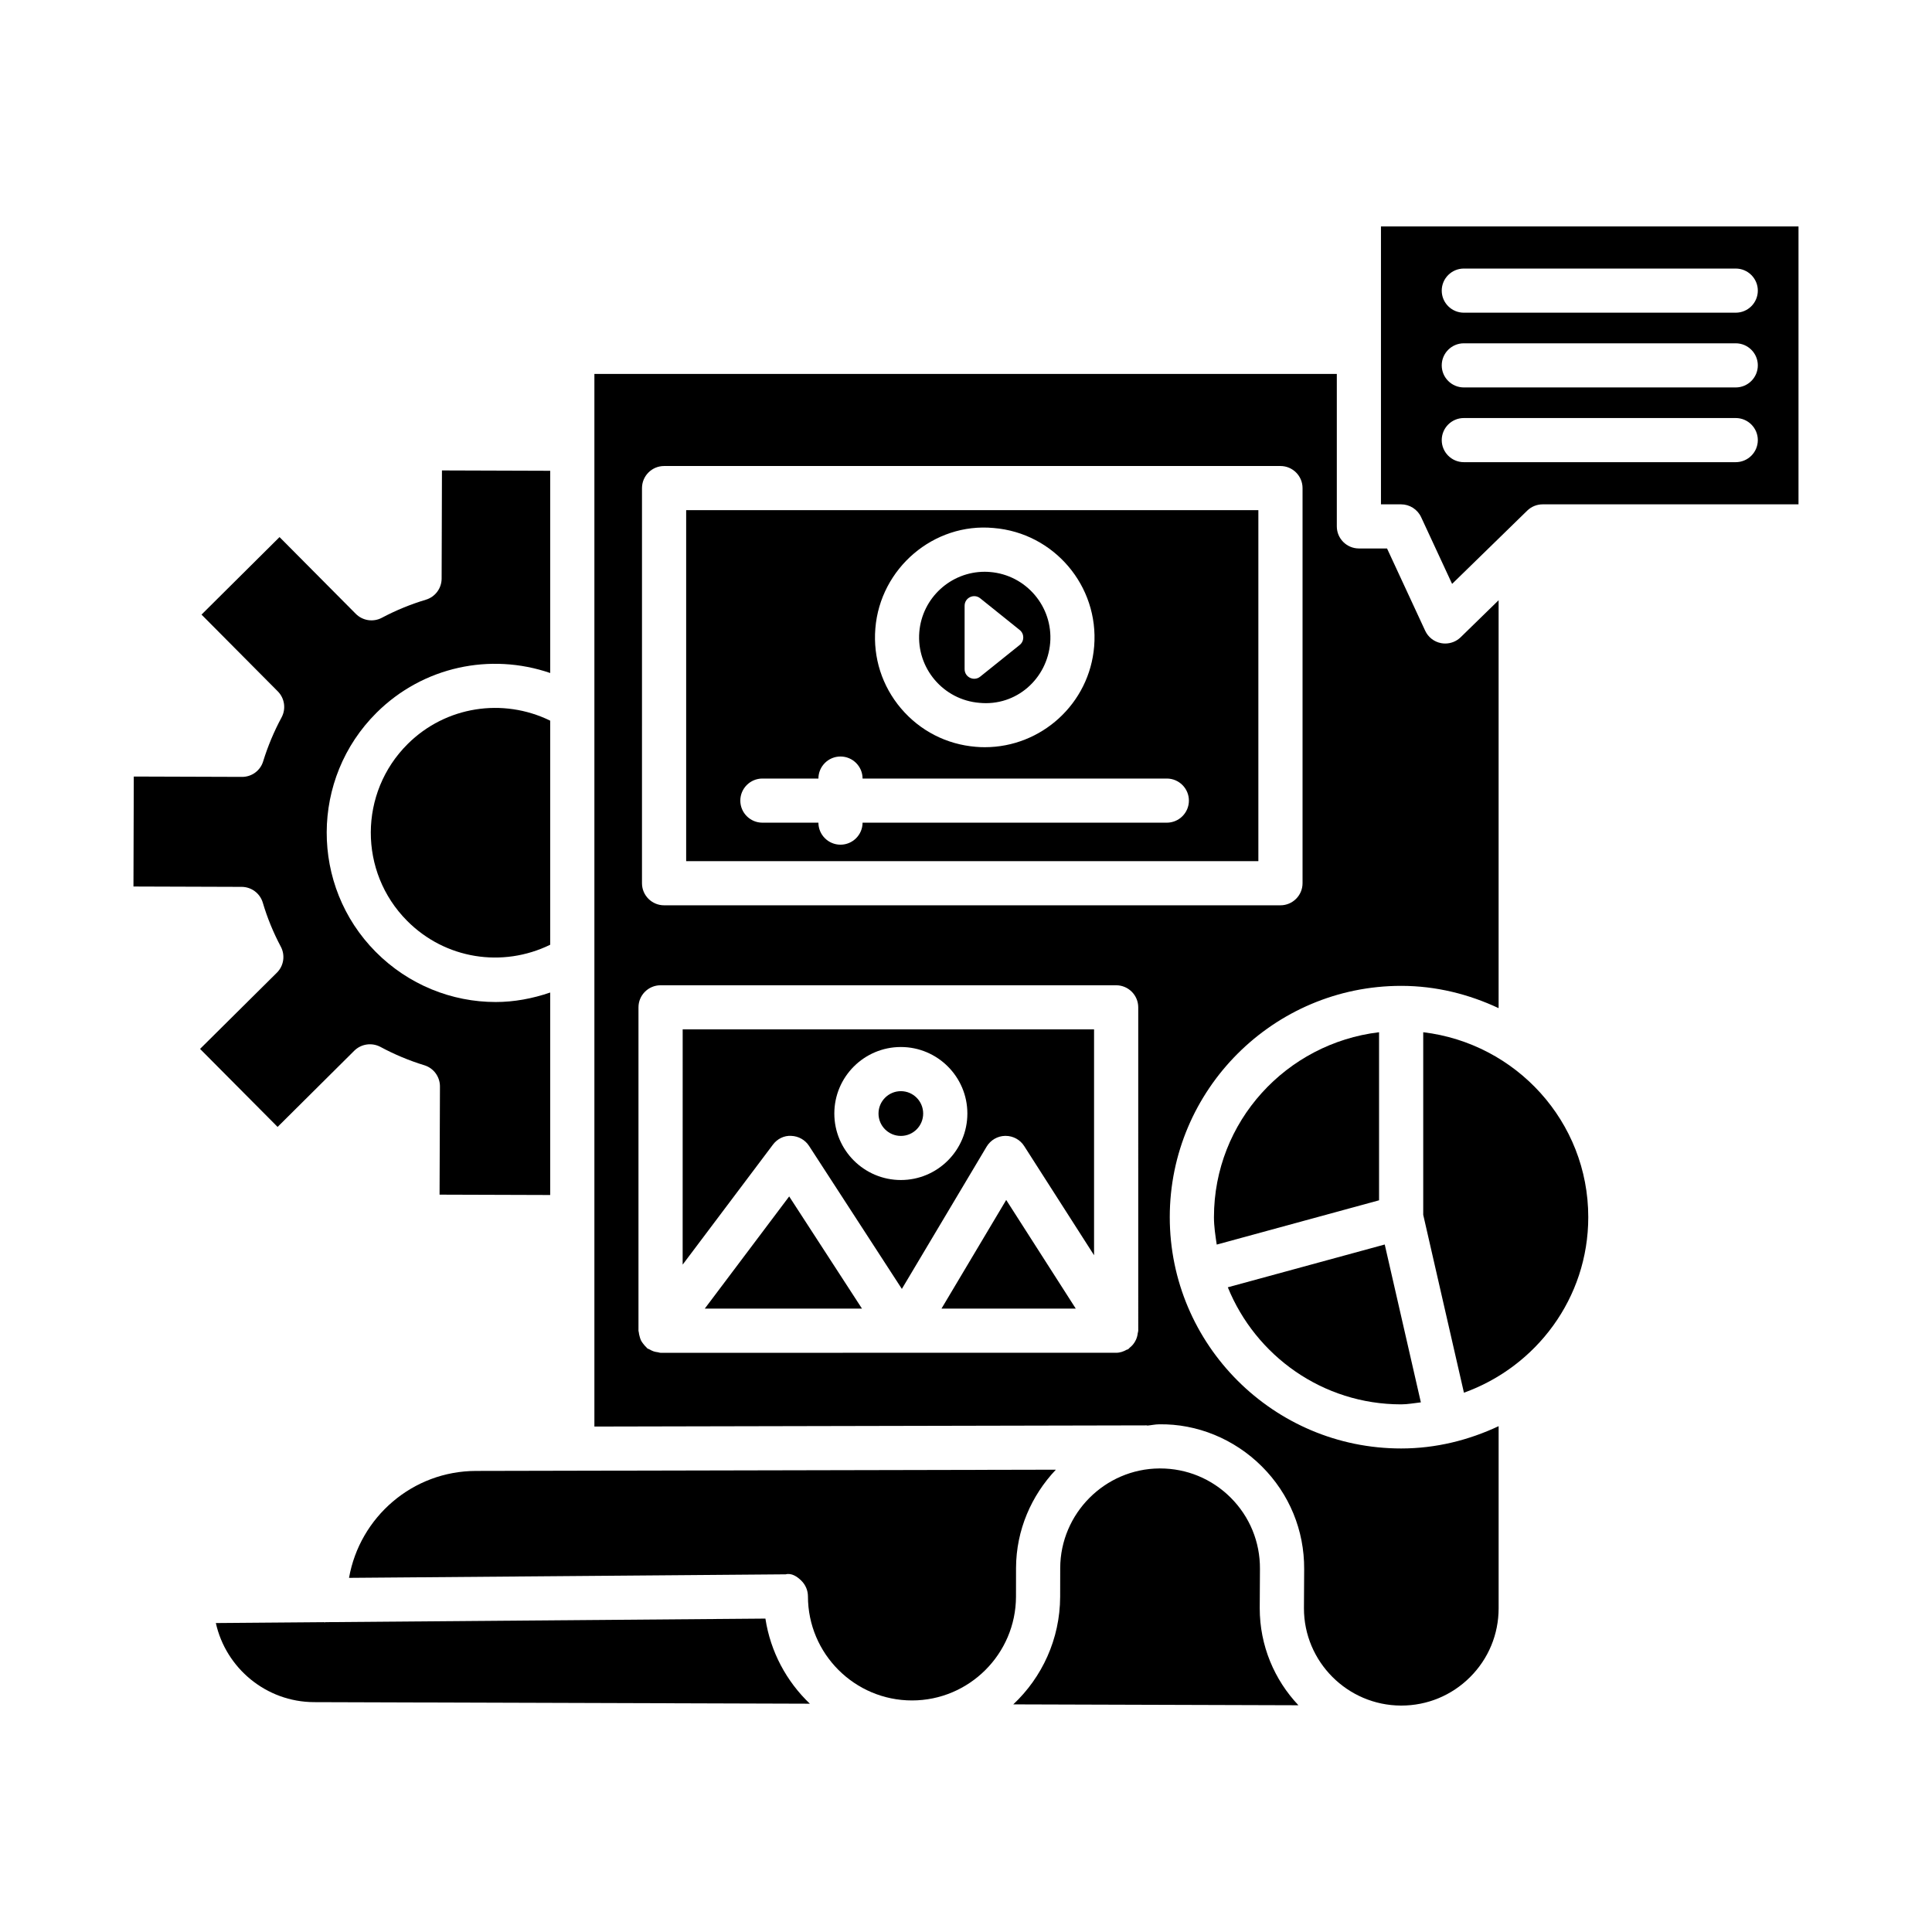
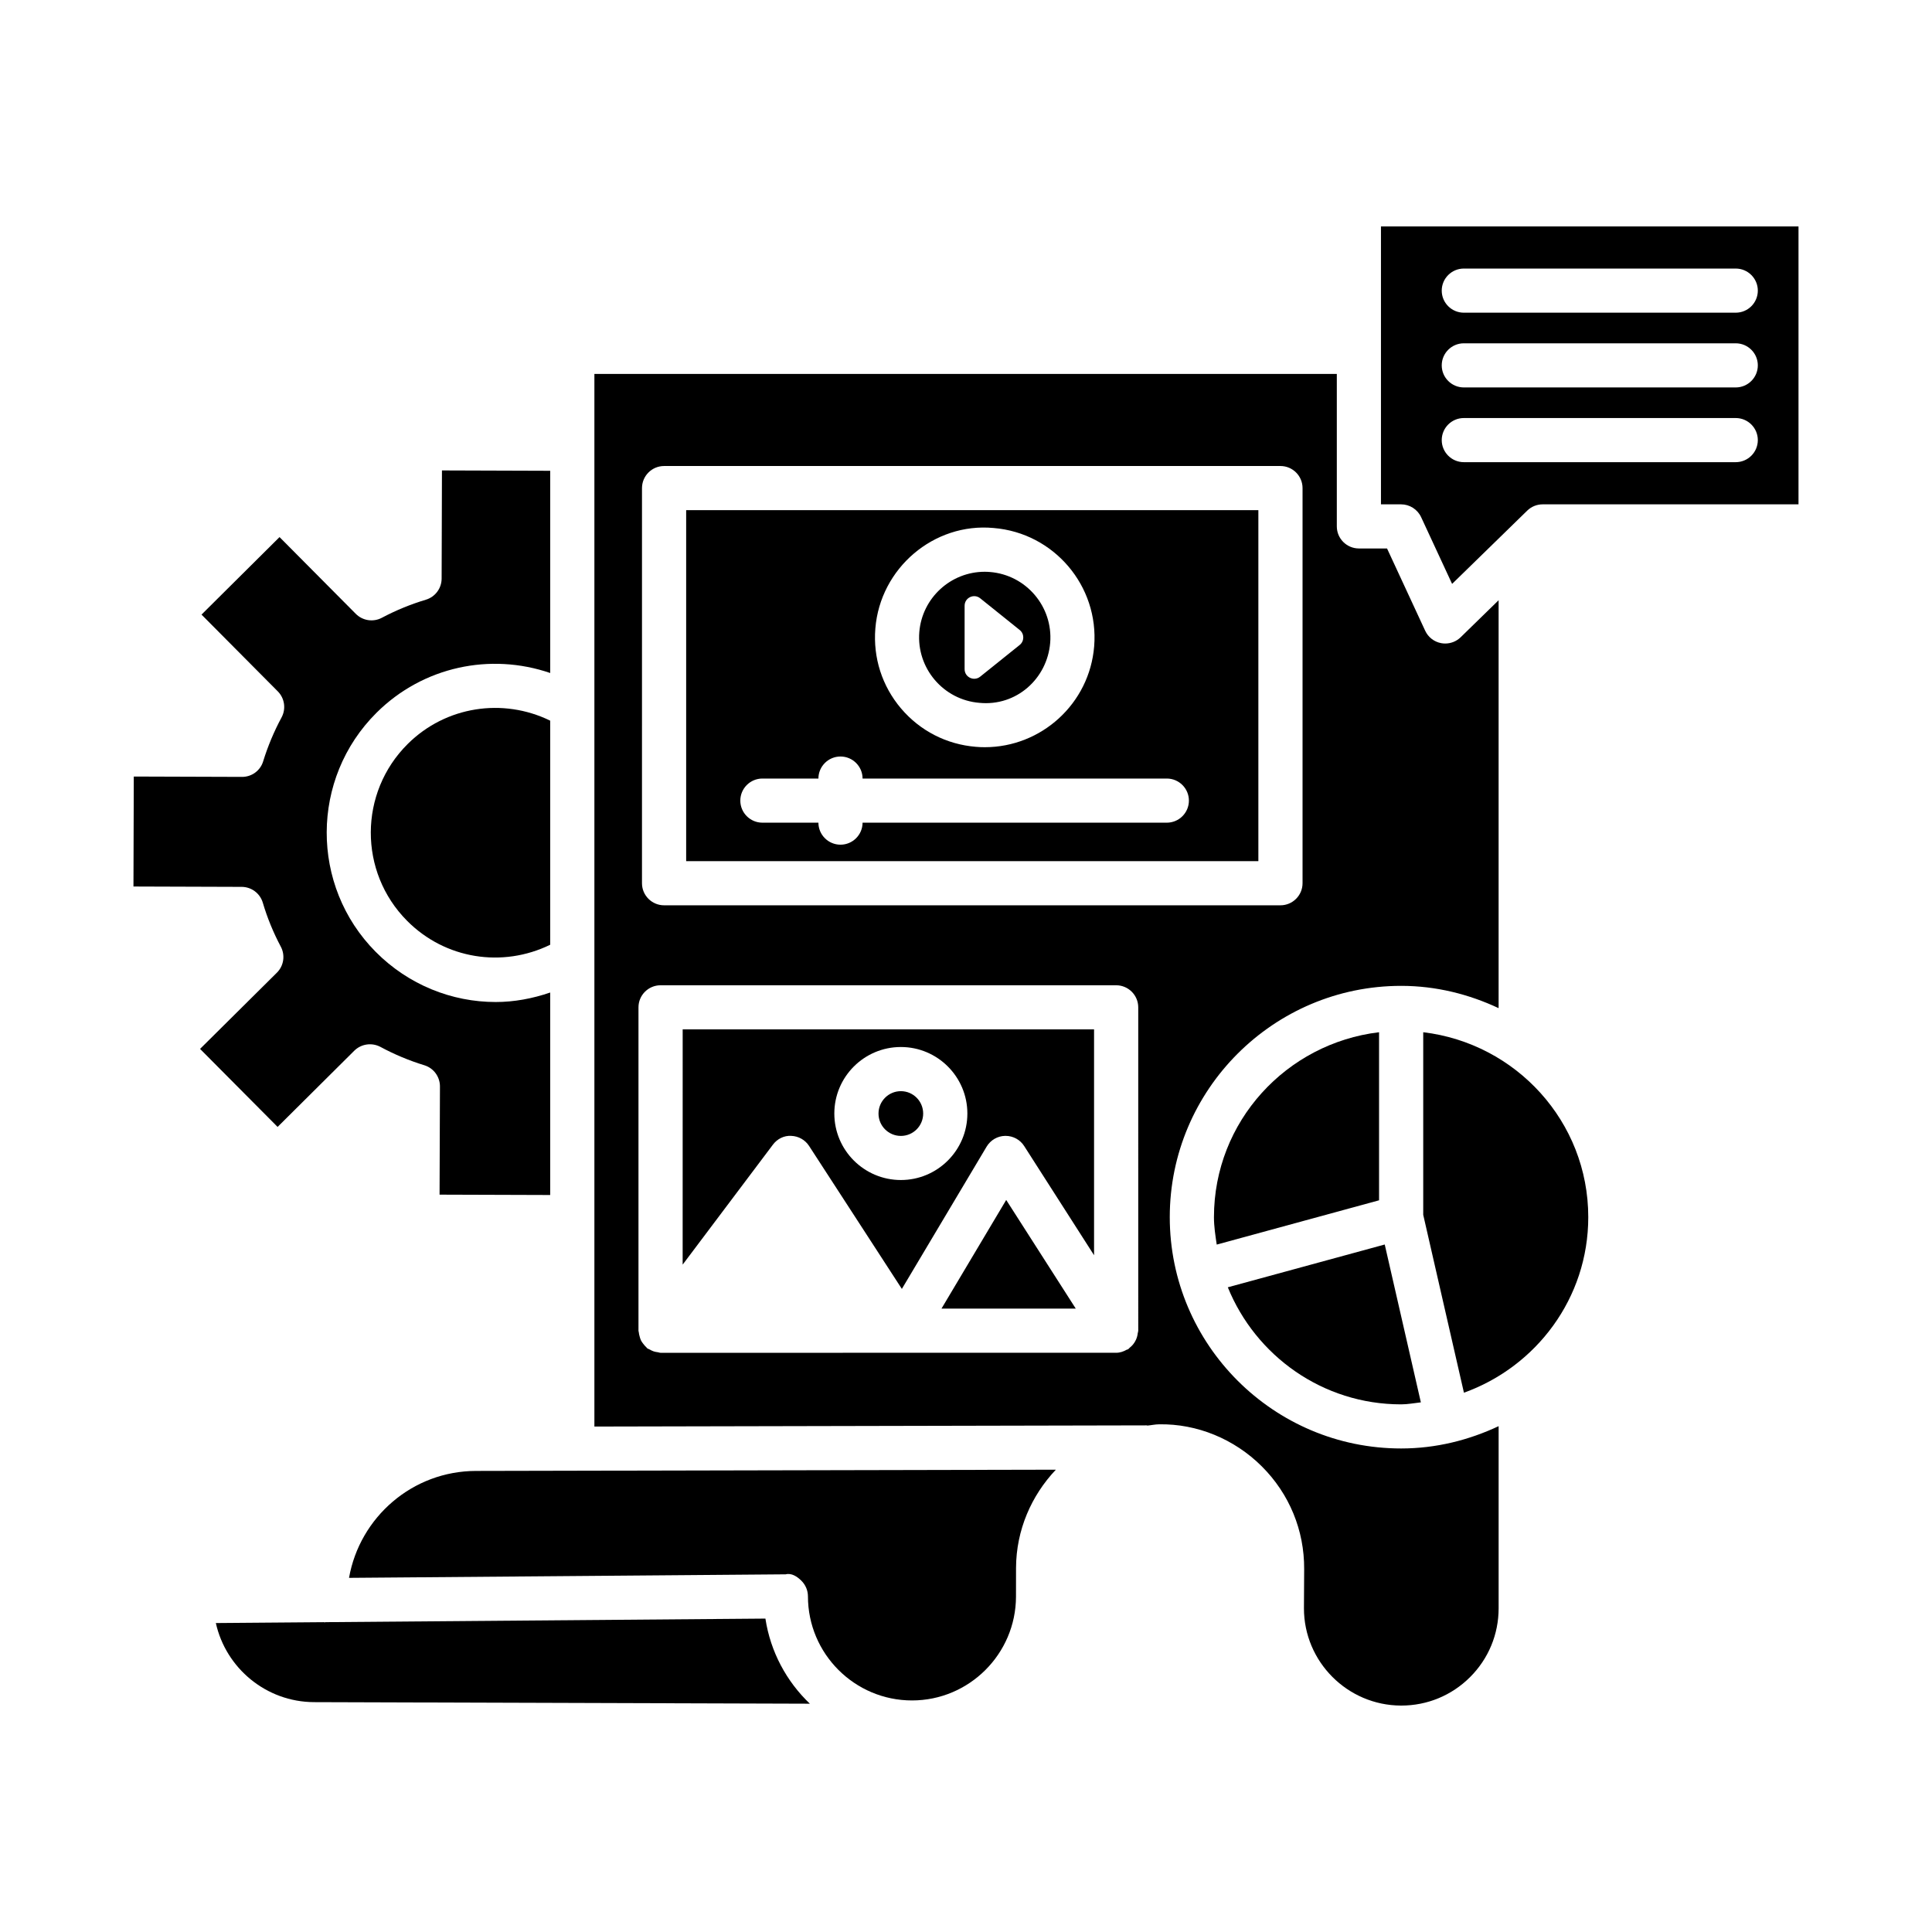
<svg xmlns="http://www.w3.org/2000/svg" fill="#000000" width="800px" height="800px" version="1.1" viewBox="144 144 512 512">
  <g>
    <path d="m230.28 573.89c-0.086 0.004-0.16 0.051-0.246 0.051-0.082 0-0.148-0.043-0.227-0.047l-28.605 0.23c2.656 11.938 13.324 20.918 26.031 20.961l131.39 0.414c-6.168-5.875-10.438-13.738-11.781-22.555z" />
-     <path d="m330.77 490.8h41.668l-19.297-29.734z" />
+     <path d="m330.77 490.8h41.668z" />
    <path d="m393.5 490.8h35.594l-18.438-28.801z" />
-     <path d="m477.9 559.77c0.043-7.133-2.715-13.836-7.754-18.879-5.012-4.996-11.652-7.738-18.707-7.738h-0.199c-14.438 0.105-26.219 11.938-26.273 26.383l-0.016 7.641c-0.043 11.215-4.812 21.355-12.422 28.5l75.566 0.234c-6.356-6.727-10.254-15.777-10.254-25.719z" />
    <path d="m382.74 445.03c3.269 0 5.91-2.656 5.91-5.926 0-3.269-2.641-5.934-5.91-5.934-3.269 0-5.926 2.664-5.926 5.934 0 3.269 2.656 5.926 5.926 5.926z" />
    <path d="m251.88 388.02c10.102 10.18 25.285 12.52 37.926 6.348v-59.387c-12.527-6.117-27.676-3.848-37.77 6.191-12.965 12.879-13.035 33.898-0.156 46.848z" />
    <path d="m413.26 559.5c0.043-10.062 4.094-19.195 10.555-26.016l-153.62 0.328c-16.883 0-30.863 12.266-33.699 28.336l115.72-0.934c1.543-0.406 3.055 0.594 4.156 1.691 1.113 1.098 1.742 2.598 1.742 4.156 0 15.199 12.367 27.574 27.574 27.574 15.152 0 27.516-12.332 27.559-27.496z" />
    <path d="m197.02 421.97 20.547 20.676 20.336-20.211c1.844-1.805 4.625-2.199 6.91-1 3.699 2 7.609 3.633 11.637 4.867 2.457 0.75 4.141 3.027 4.141 5.613l-0.102 28.68 29.316 0.094v-53.66c-4.715 1.617-9.582 2.516-14.449 2.516-11.609 0-23.09-4.535-31.785-13.285-17.406-17.52-17.309-45.957 0.215-63.379 12.328-12.25 30.164-15.965 46.023-10.527v-53.59l-28.688-0.094-0.086 28.68c-0.016 2.578-1.715 4.84-4.184 5.582-3.996 1.199-7.926 2.805-11.668 4.793-2.297 1.207-5.082 0.77-6.898-1.051l-20.207-20.34-20.676 20.543 20.219 20.348c1.812 1.828 2.215 4.625 1 6.891-2 3.711-3.641 7.625-4.883 11.645-0.742 2.457-3.012 4.125-5.582 4.125h-0.016l-28.688-0.094-0.086 29.145 28.676 0.094c2.586 0.008 4.856 1.707 5.598 4.184 1.184 4.019 2.797 7.941 4.769 11.652 1.215 2.277 0.801 5.082-1.027 6.898z" />
    <path d="m324.91 479.14 23.918-31.793c1.141-1.527 2.957-2.457 4.871-2.328 1.914 0.07 3.672 1.062 4.711 2.664l24.59 37.891 22.461-37.699c1.043-1.742 2.898-2.828 4.926-2.856h0.102c2 0 3.856 1.012 4.926 2.691l18.52 28.938v-59.852h-109.02zm57.832-57.672c9.711 0 17.621 7.902 17.621 17.629 0 9.719-7.91 17.621-17.621 17.621-9.727 0-17.637-7.902-17.637-17.621 0-9.727 7.91-17.629 17.637-17.629z" />
    <path d="m465.71 466.56c0 2.488 0.379 4.875 0.734 7.269l43.02-11.738v-44.539c-24.578 2.938-43.754 23.668-43.754 49.008z" />
    <path d="m515.31 516.17c1.793 0 3.492-0.344 5.234-0.531l-9.574-41.832-41.586 11.34c7.379 18.156 25.148 31.023 45.926 31.023z" />
    <path d="m521.17 417.55v48.387l10.789 47.145c19.141-6.879 32.949-25.039 32.949-46.523 0-25.34-19.176-46.07-43.738-49.008z" />
    <path d="m454 466.56c0-33.801 27.516-61.297 61.316-61.297 9.258 0 17.953 2.215 25.832 5.906v-108.1l-10.066 9.816c-1.098 1.07-2.57 1.656-4.082 1.656-0.355 0-0.699-0.027-1.059-0.094-1.871-0.344-3.457-1.57-4.254-3.293l-10.109-21.805h-7.453c-3.227 0-5.856-2.621-5.856-5.848v-40.41h-196.75v278.96l146.31-0.312h0.016c0.094 0 0.168 0.047 0.262 0.051 1.023-0.09 2.008-0.324 3.051-0.332 10.082-0.18 19.961 3.891 27.246 11.16 7.281 7.262 11.266 16.93 11.211 27.215l-0.059 10.395c0 14.137 11.523 25.711 25.703 25.766h0.086c6.883 0 13.352-2.672 18.223-7.527 4.898-4.875 7.582-11.367 7.582-18.277v-48.242c-7.879 3.691-16.574 5.91-25.832 5.91-33.805 0.012-61.32-27.492-61.32-61.293zm-8.352 30.094c0 0.223-0.102 0.414-0.129 0.629-0.043 0.379-0.109 0.738-0.223 1.102-0.117 0.375-0.266 0.715-0.453 1.051-0.176 0.316-0.367 0.605-0.598 0.887-0.258 0.312-0.535 0.574-0.852 0.824-0.164 0.133-0.262 0.312-0.441 0.43-0.105 0.066-0.234 0.039-0.344 0.102-0.848 0.477-1.773 0.82-2.812 0.82l-120.74 0.004c-0.254 0-0.477-0.113-0.723-0.148-0.371-0.047-0.723-0.102-1.082-0.219-0.398-0.133-0.746-0.312-1.102-0.52-0.195-0.113-0.418-0.148-0.605-0.285-0.113-0.086-0.164-0.211-0.27-0.305-0.312-0.27-0.555-0.578-0.805-0.906-0.215-0.285-0.43-0.555-0.586-0.867-0.172-0.34-0.27-0.703-0.371-1.078-0.102-0.367-0.195-0.715-0.223-1.098-0.012-0.148-0.086-0.273-0.086-0.426v-85.699c0-3.227 2.629-5.848 5.856-5.848h120.73c3.227 0 5.856 2.621 5.856 5.848zm-125.66-112.74c-3.227 0-5.856-2.621-5.856-5.848l0.004-104.72c0-3.227 2.629-5.848 5.856-5.848h163.34c3.227 0 5.856 2.621 5.856 5.848v104.72c0 3.227-2.629 5.848-5.856 5.848l-163.35 0.004z" />
    <path d="m509.97 204v73.656h5.328c2.269 0 4.34 1.32 5.312 3.383l8.211 17.699 14.039-13.691 0.004-0.004 5.875-5.731c1.098-1.062 2.555-1.656 4.082-1.656h67.801v-73.656zm94.016 62.48h-72.055c-3.227 0-5.856-2.621-5.856-5.848 0-3.227 2.629-5.848 5.856-5.848h72.055c3.227 0 5.856 2.621 5.856 5.848 0 3.227-2.629 5.848-5.856 5.848zm0-19.805h-72.055c-3.227 0-5.856-2.621-5.856-5.848s2.629-5.848 5.856-5.848h72.055c3.227 0 5.856 2.621 5.856 5.848s-2.629 5.848-5.856 5.848zm0-19.809h-72.055c-3.227 0-5.856-2.621-5.856-5.848 0-3.227 2.629-5.848 5.856-5.848h72.055c3.227 0 5.856 2.621 5.856 5.848 0 3.231-2.629 5.848-5.856 5.848z" />
    <path d="m403.55 330.26c9.766 0.965 17.977-6.363 18.762-15.93 0.77-9.551-6.367-17.965-15.938-18.742-0.484-0.043-0.957-0.062-1.43-0.062-8.953 0-16.578 6.902-17.32 15.992-0.766 9.551 6.371 17.961 15.926 18.742zm-3.918-25.727c0-2.133 2.469-3.316 4.133-1.98l10.465 8.402c1.266 1.016 1.266 2.945 0 3.965l-10.465 8.398c-1.664 1.336-4.133 0.152-4.133-1.98z" />
    <path d="m325.84 372.22h151.64v-93.023h-151.64zm81.48-88.293c15.992 1.301 27.945 15.363 26.645 31.359-1.227 15.188-13.996 26.73-28.973 26.73-0.801 0-1.586-0.027-2.383-0.102-7.754-0.629-14.781-4.234-19.82-10.16-5.027-5.918-7.441-13.453-6.812-21.199 1.285-15.996 15.523-28.113 31.344-26.629zm-61.273 66.395h14.84c0.004-3.223 2.629-5.84 5.852-5.84s5.848 2.617 5.852 5.84h80.625c3.227 0 5.856 2.621 5.856 5.848s-2.629 5.848-5.856 5.848h-80.625c-0.008 3.219-2.629 5.832-5.852 5.832s-5.844-2.613-5.852-5.832h-14.84c-3.227 0-5.856-2.621-5.856-5.848s2.629-5.848 5.856-5.848z" />
  </g>
</svg>